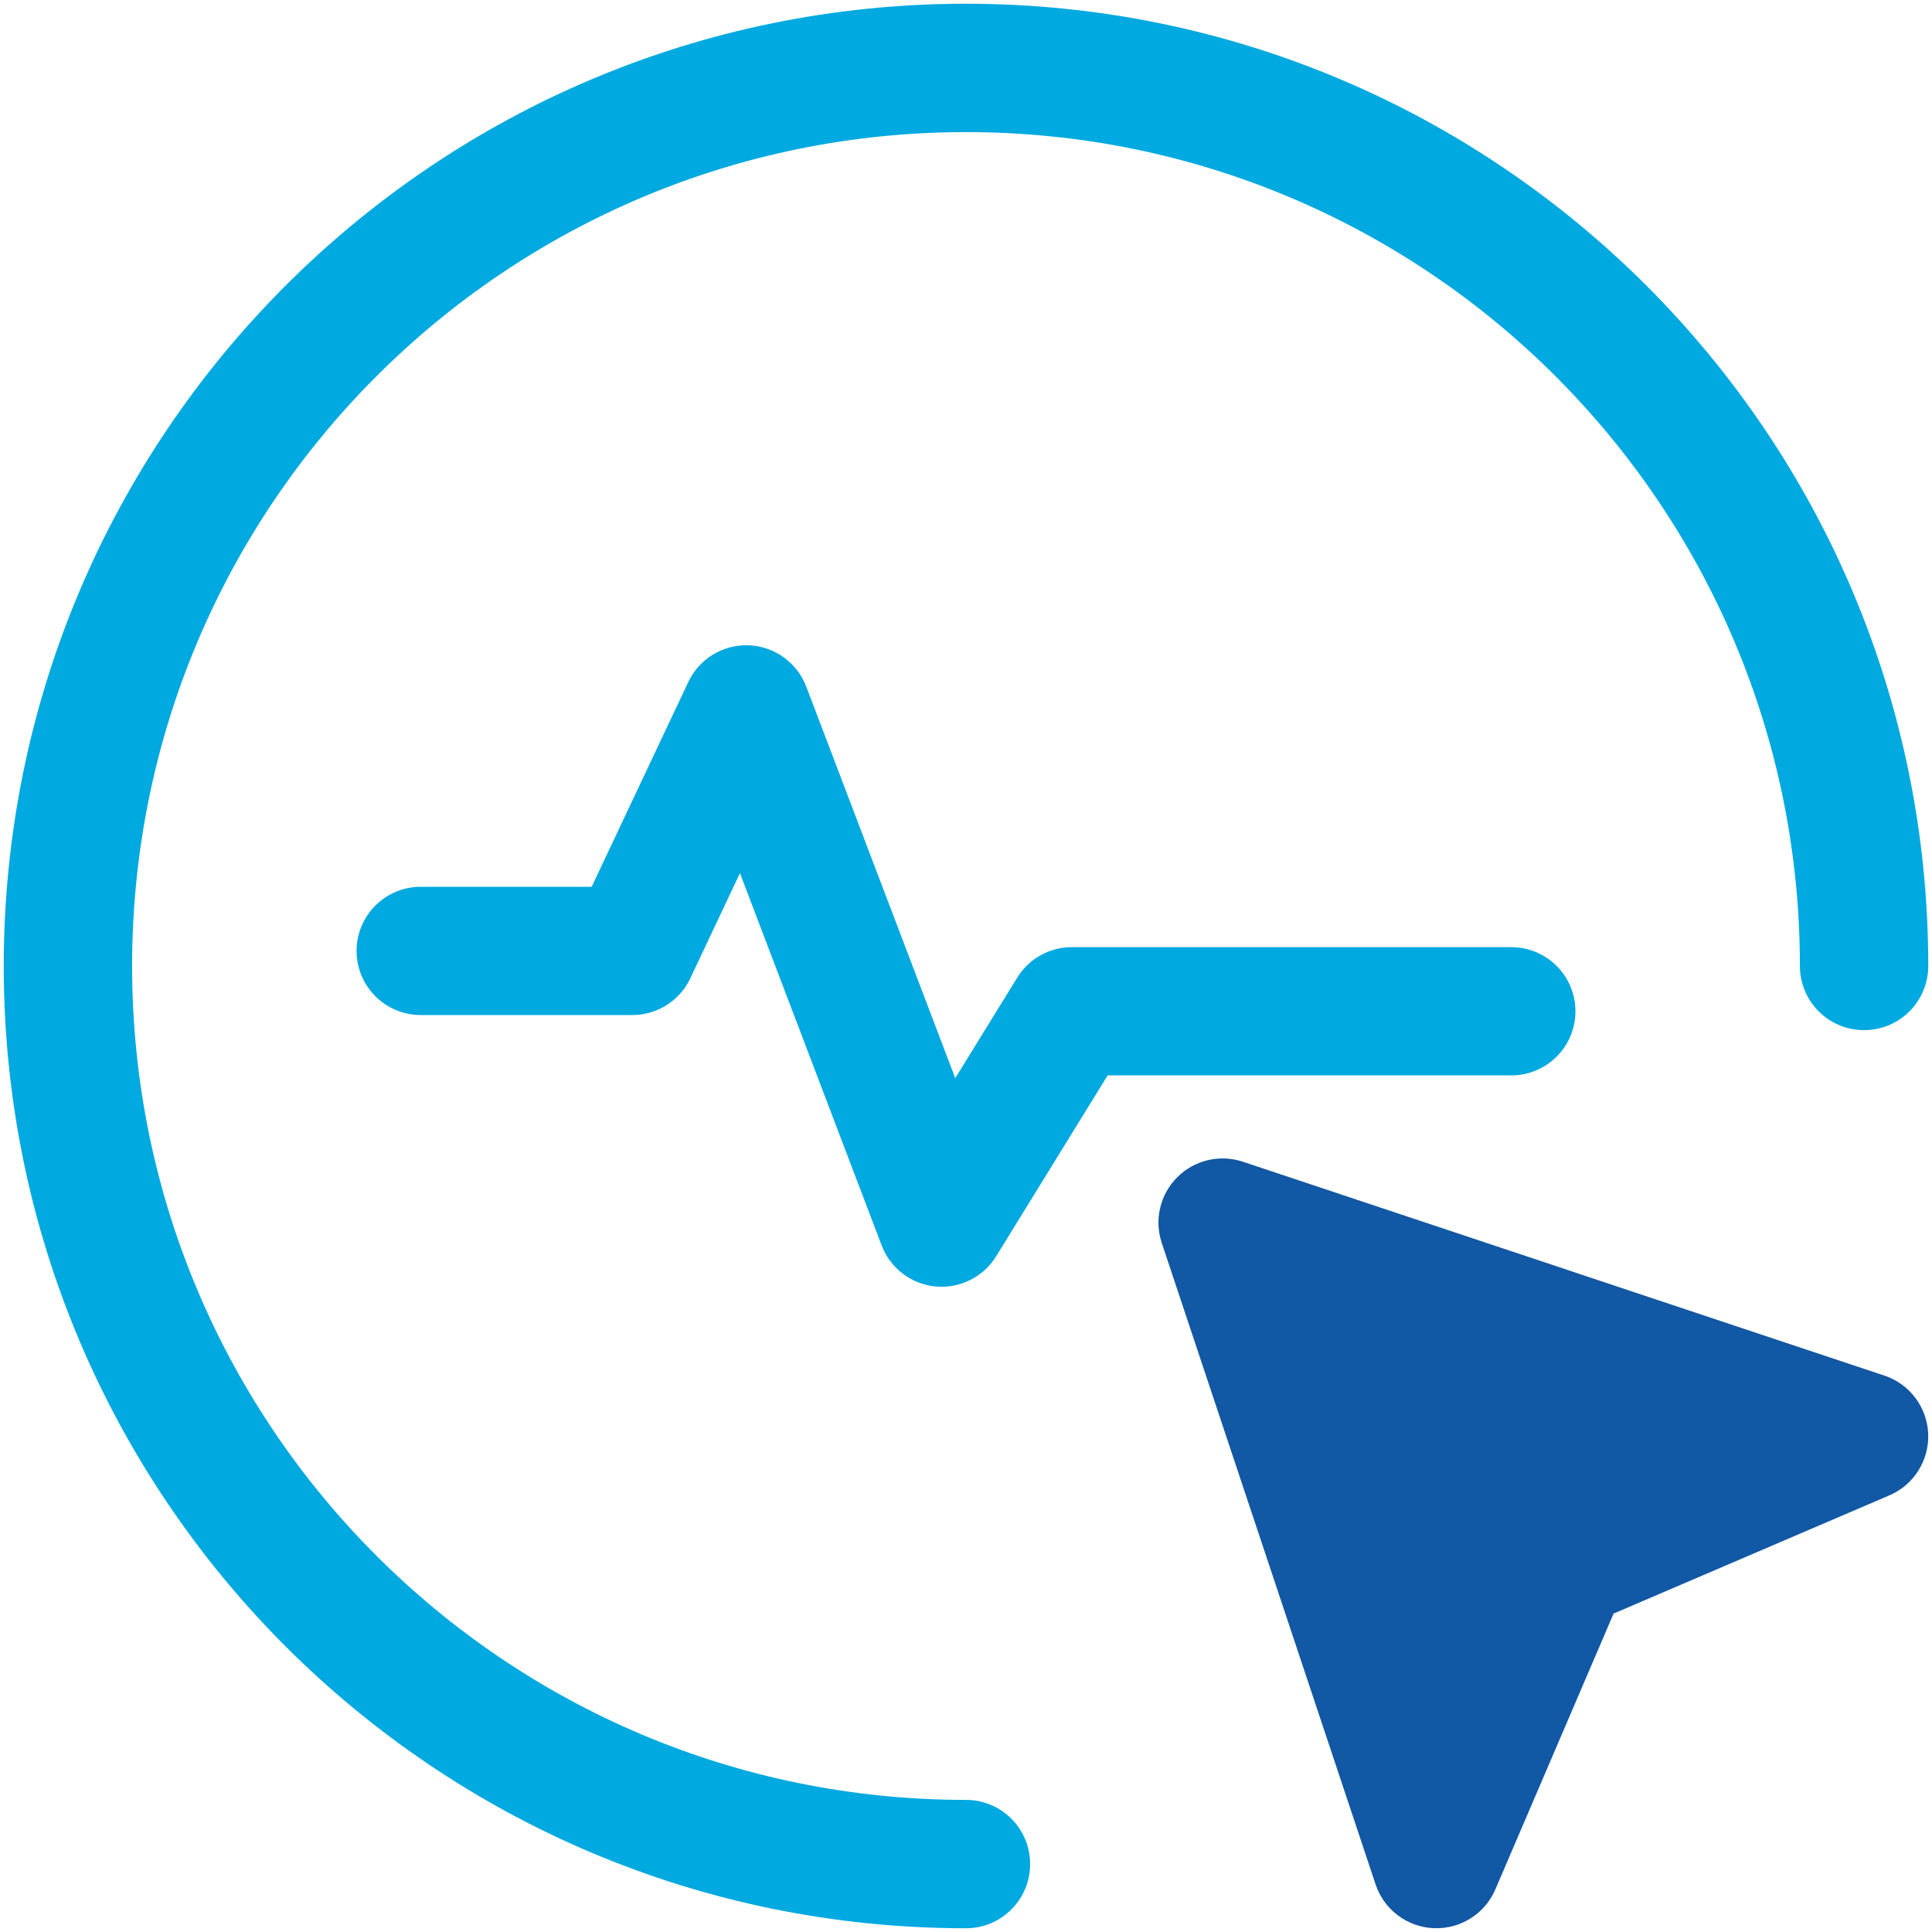
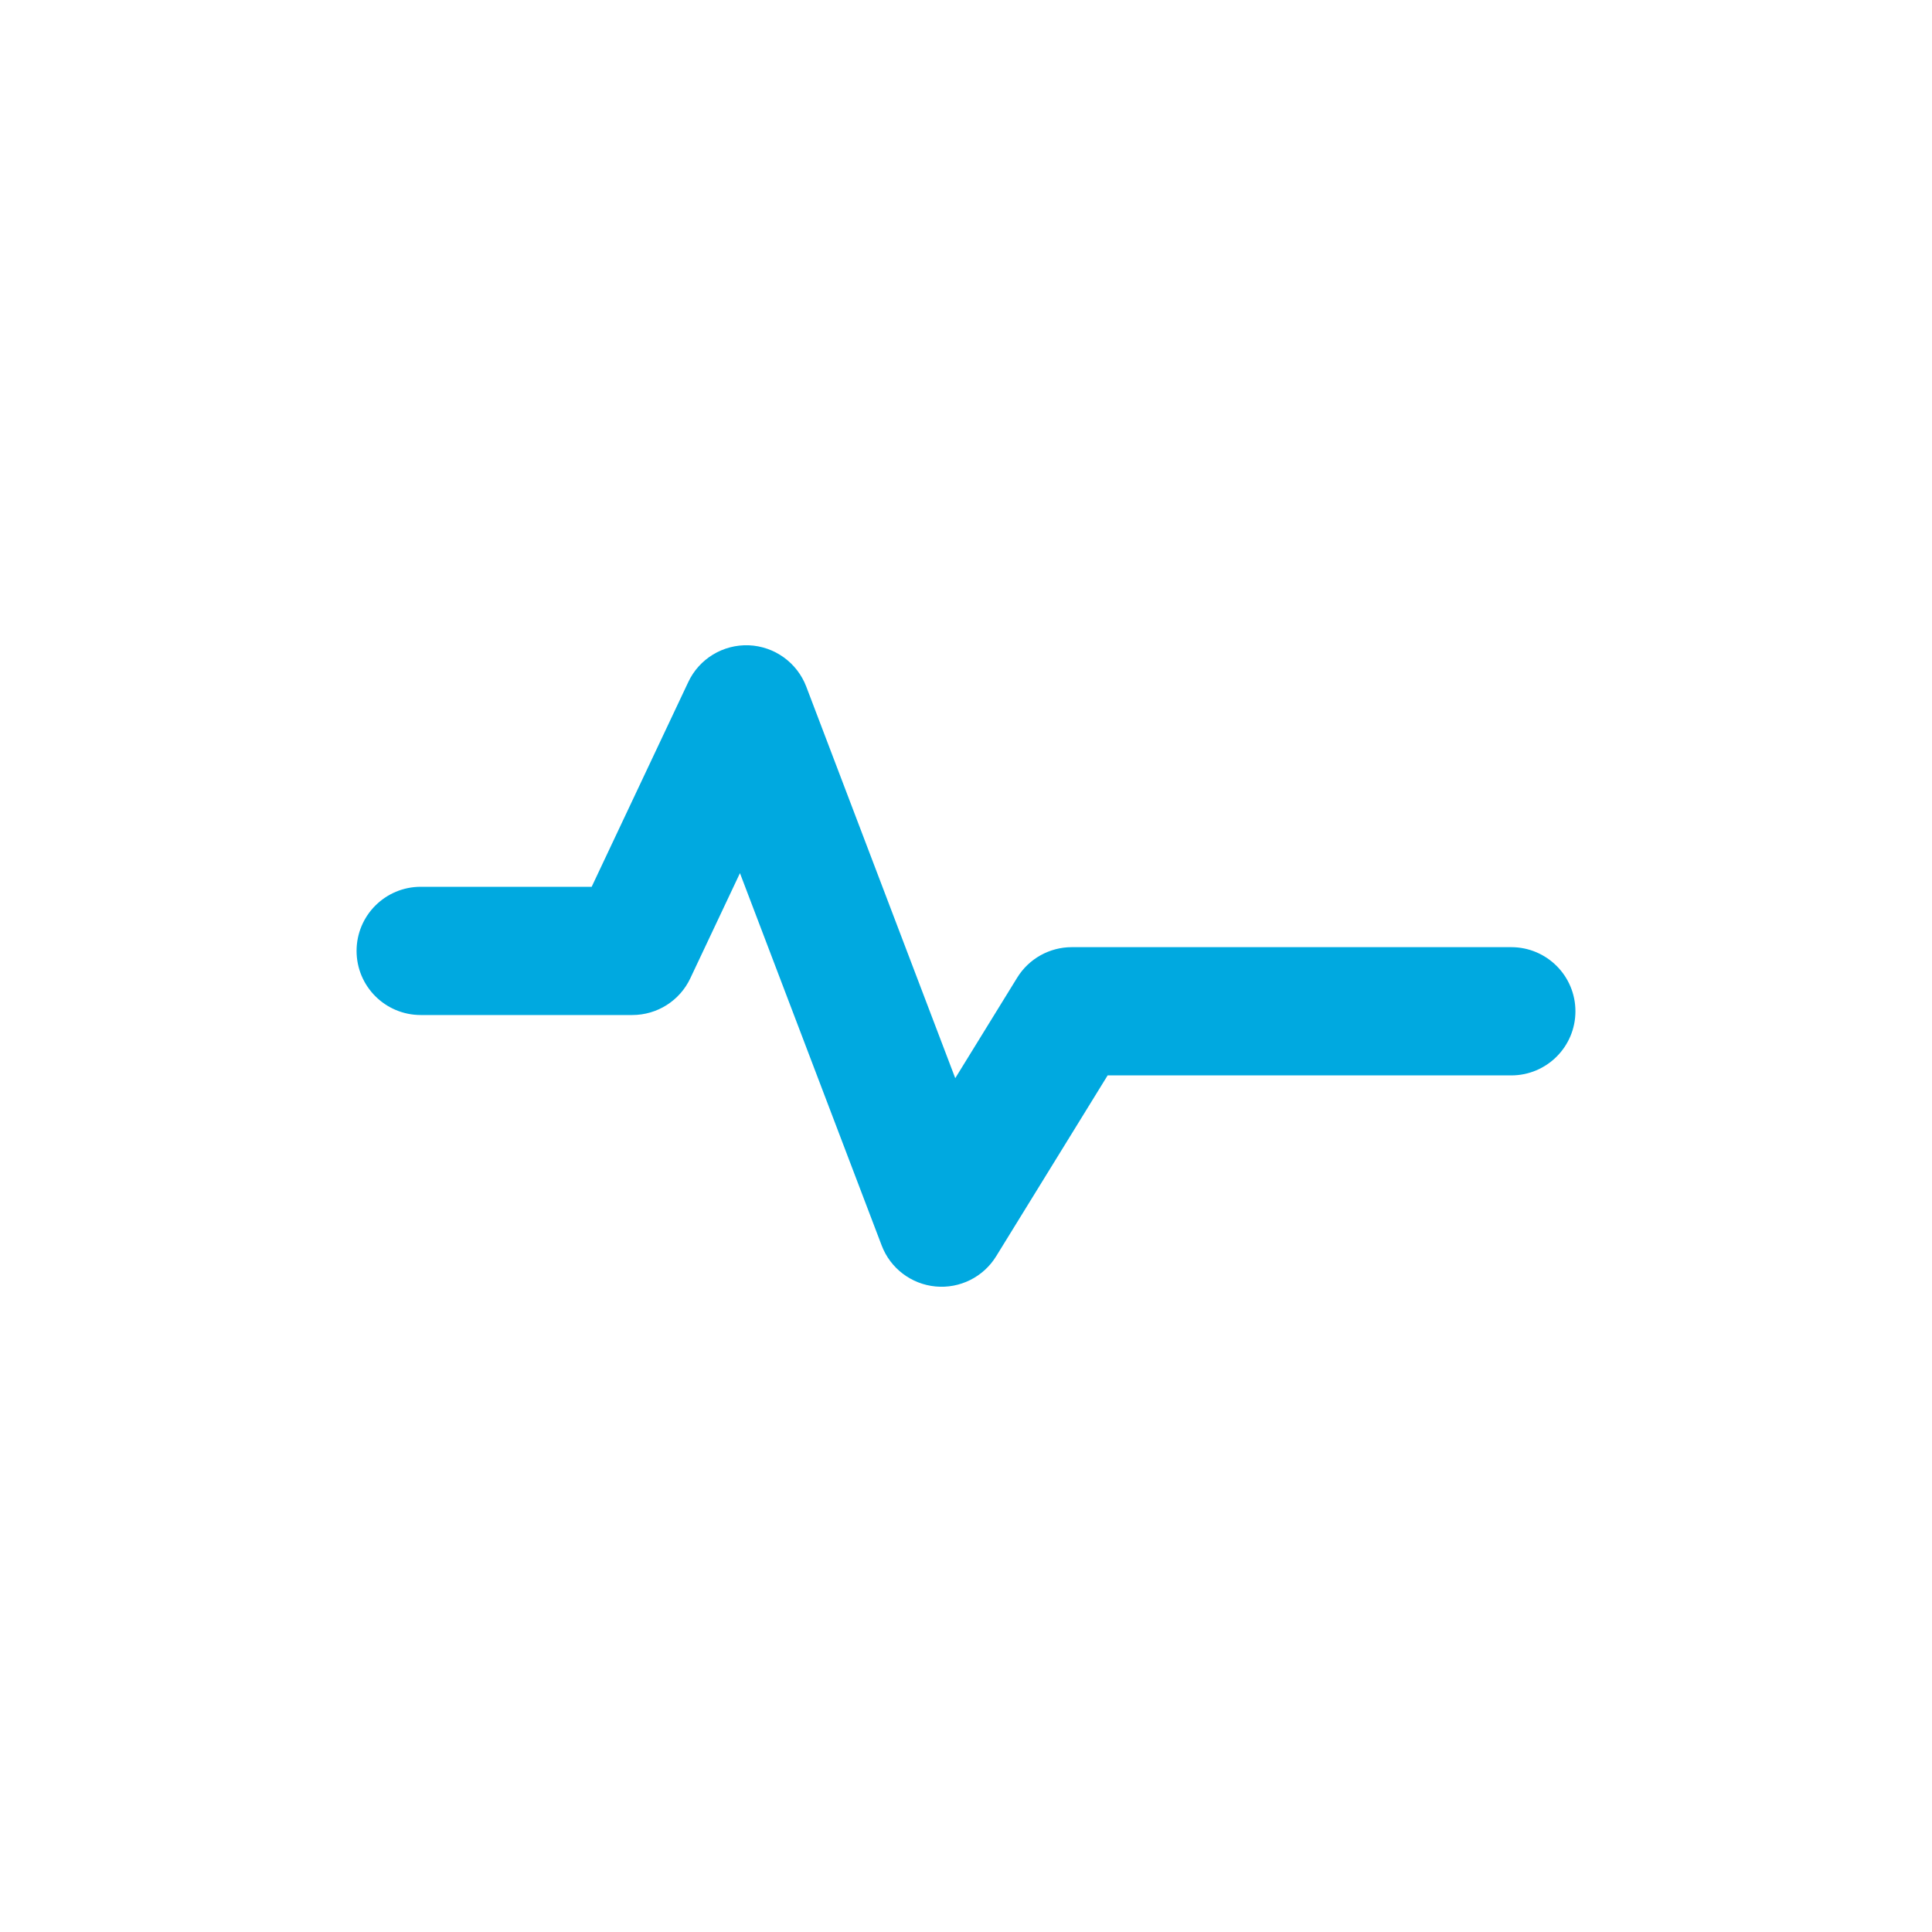
<svg xmlns="http://www.w3.org/2000/svg" width="32" height="32" viewBox="0 0 32 32" fill="none">
-   <path d="M2.188 16C2.188 8.372 8.372 2.188 16 2.188C23.628 2.188 29.812 8.372 29.812 16C29.812 16.587 30.288 17.062 30.875 17.062C31.462 17.062 31.938 16.587 31.938 16C31.938 7.198 24.802 0.062 16 0.062C7.198 0.062 0.062 7.198 0.062 16C0.062 24.802 7.198 31.938 16 31.938C16.587 31.938 17.062 31.462 17.062 30.875C17.062 30.288 16.587 29.812 16 29.812C8.372 29.812 2.188 23.628 2.188 16Z" fill="#00A9E0" />
  <path d="M13.354 11.372C13.202 10.974 12.827 10.705 12.402 10.688C11.976 10.672 11.581 10.911 11.4 11.297L9.8 14.688H6.969C6.382 14.688 5.906 15.163 5.906 15.75C5.906 16.337 6.382 16.812 6.969 16.812H10.473C10.885 16.812 11.259 16.575 11.434 16.203L12.256 14.462L14.603 20.628C14.746 21.006 15.093 21.27 15.496 21.308C15.898 21.346 16.288 21.152 16.5 20.807L18.346 17.812H25.031C25.618 17.812 26.094 17.337 26.094 16.75C26.094 16.163 25.618 15.688 25.031 15.688H17.752C17.384 15.688 17.041 15.879 16.848 16.193L15.822 17.858L13.354 11.372Z" fill="#00A9E0" />
-   <path d="M20.586 19.242C20.204 19.115 19.783 19.214 19.499 19.499C19.214 19.783 19.115 20.204 19.242 20.586L22.784 31.211C22.923 31.63 23.307 31.918 23.747 31.937C24.188 31.955 24.595 31.699 24.768 31.294L26.726 26.726L31.294 24.768C31.699 24.595 31.955 24.188 31.937 23.747C31.918 23.307 31.63 22.923 31.211 22.784L20.586 19.242Z" fill="#1158A5" />
</svg>